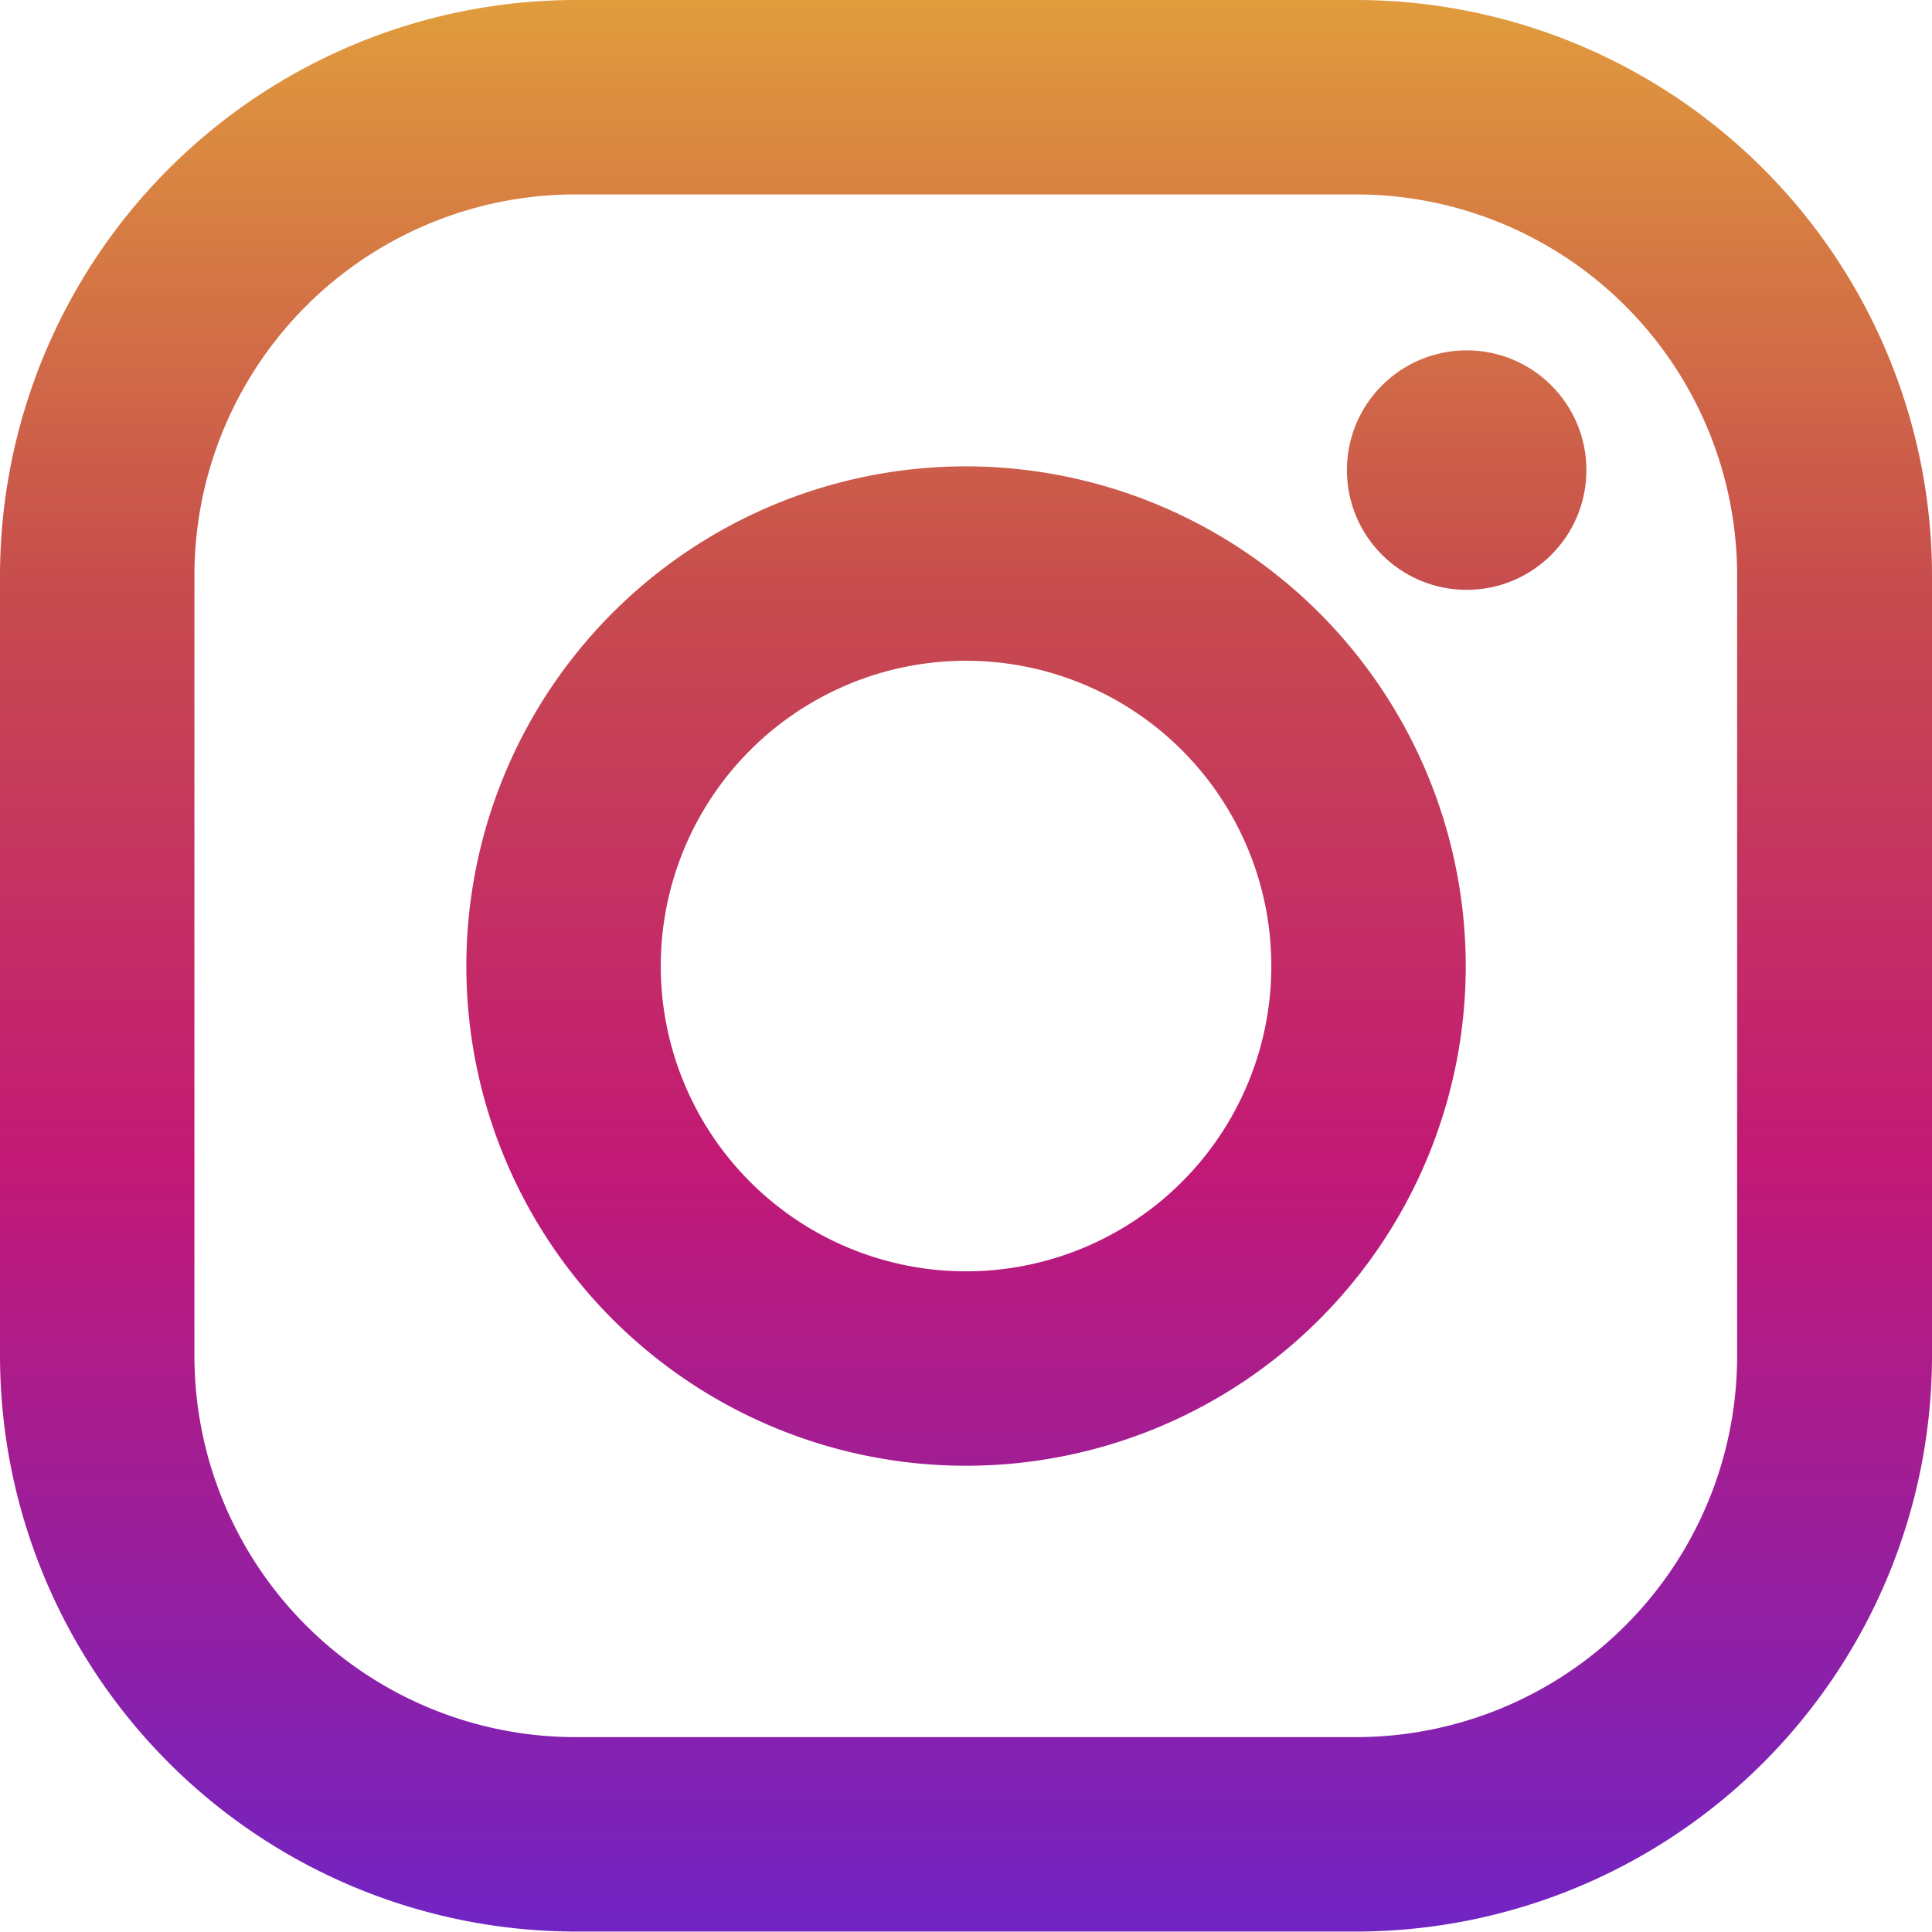
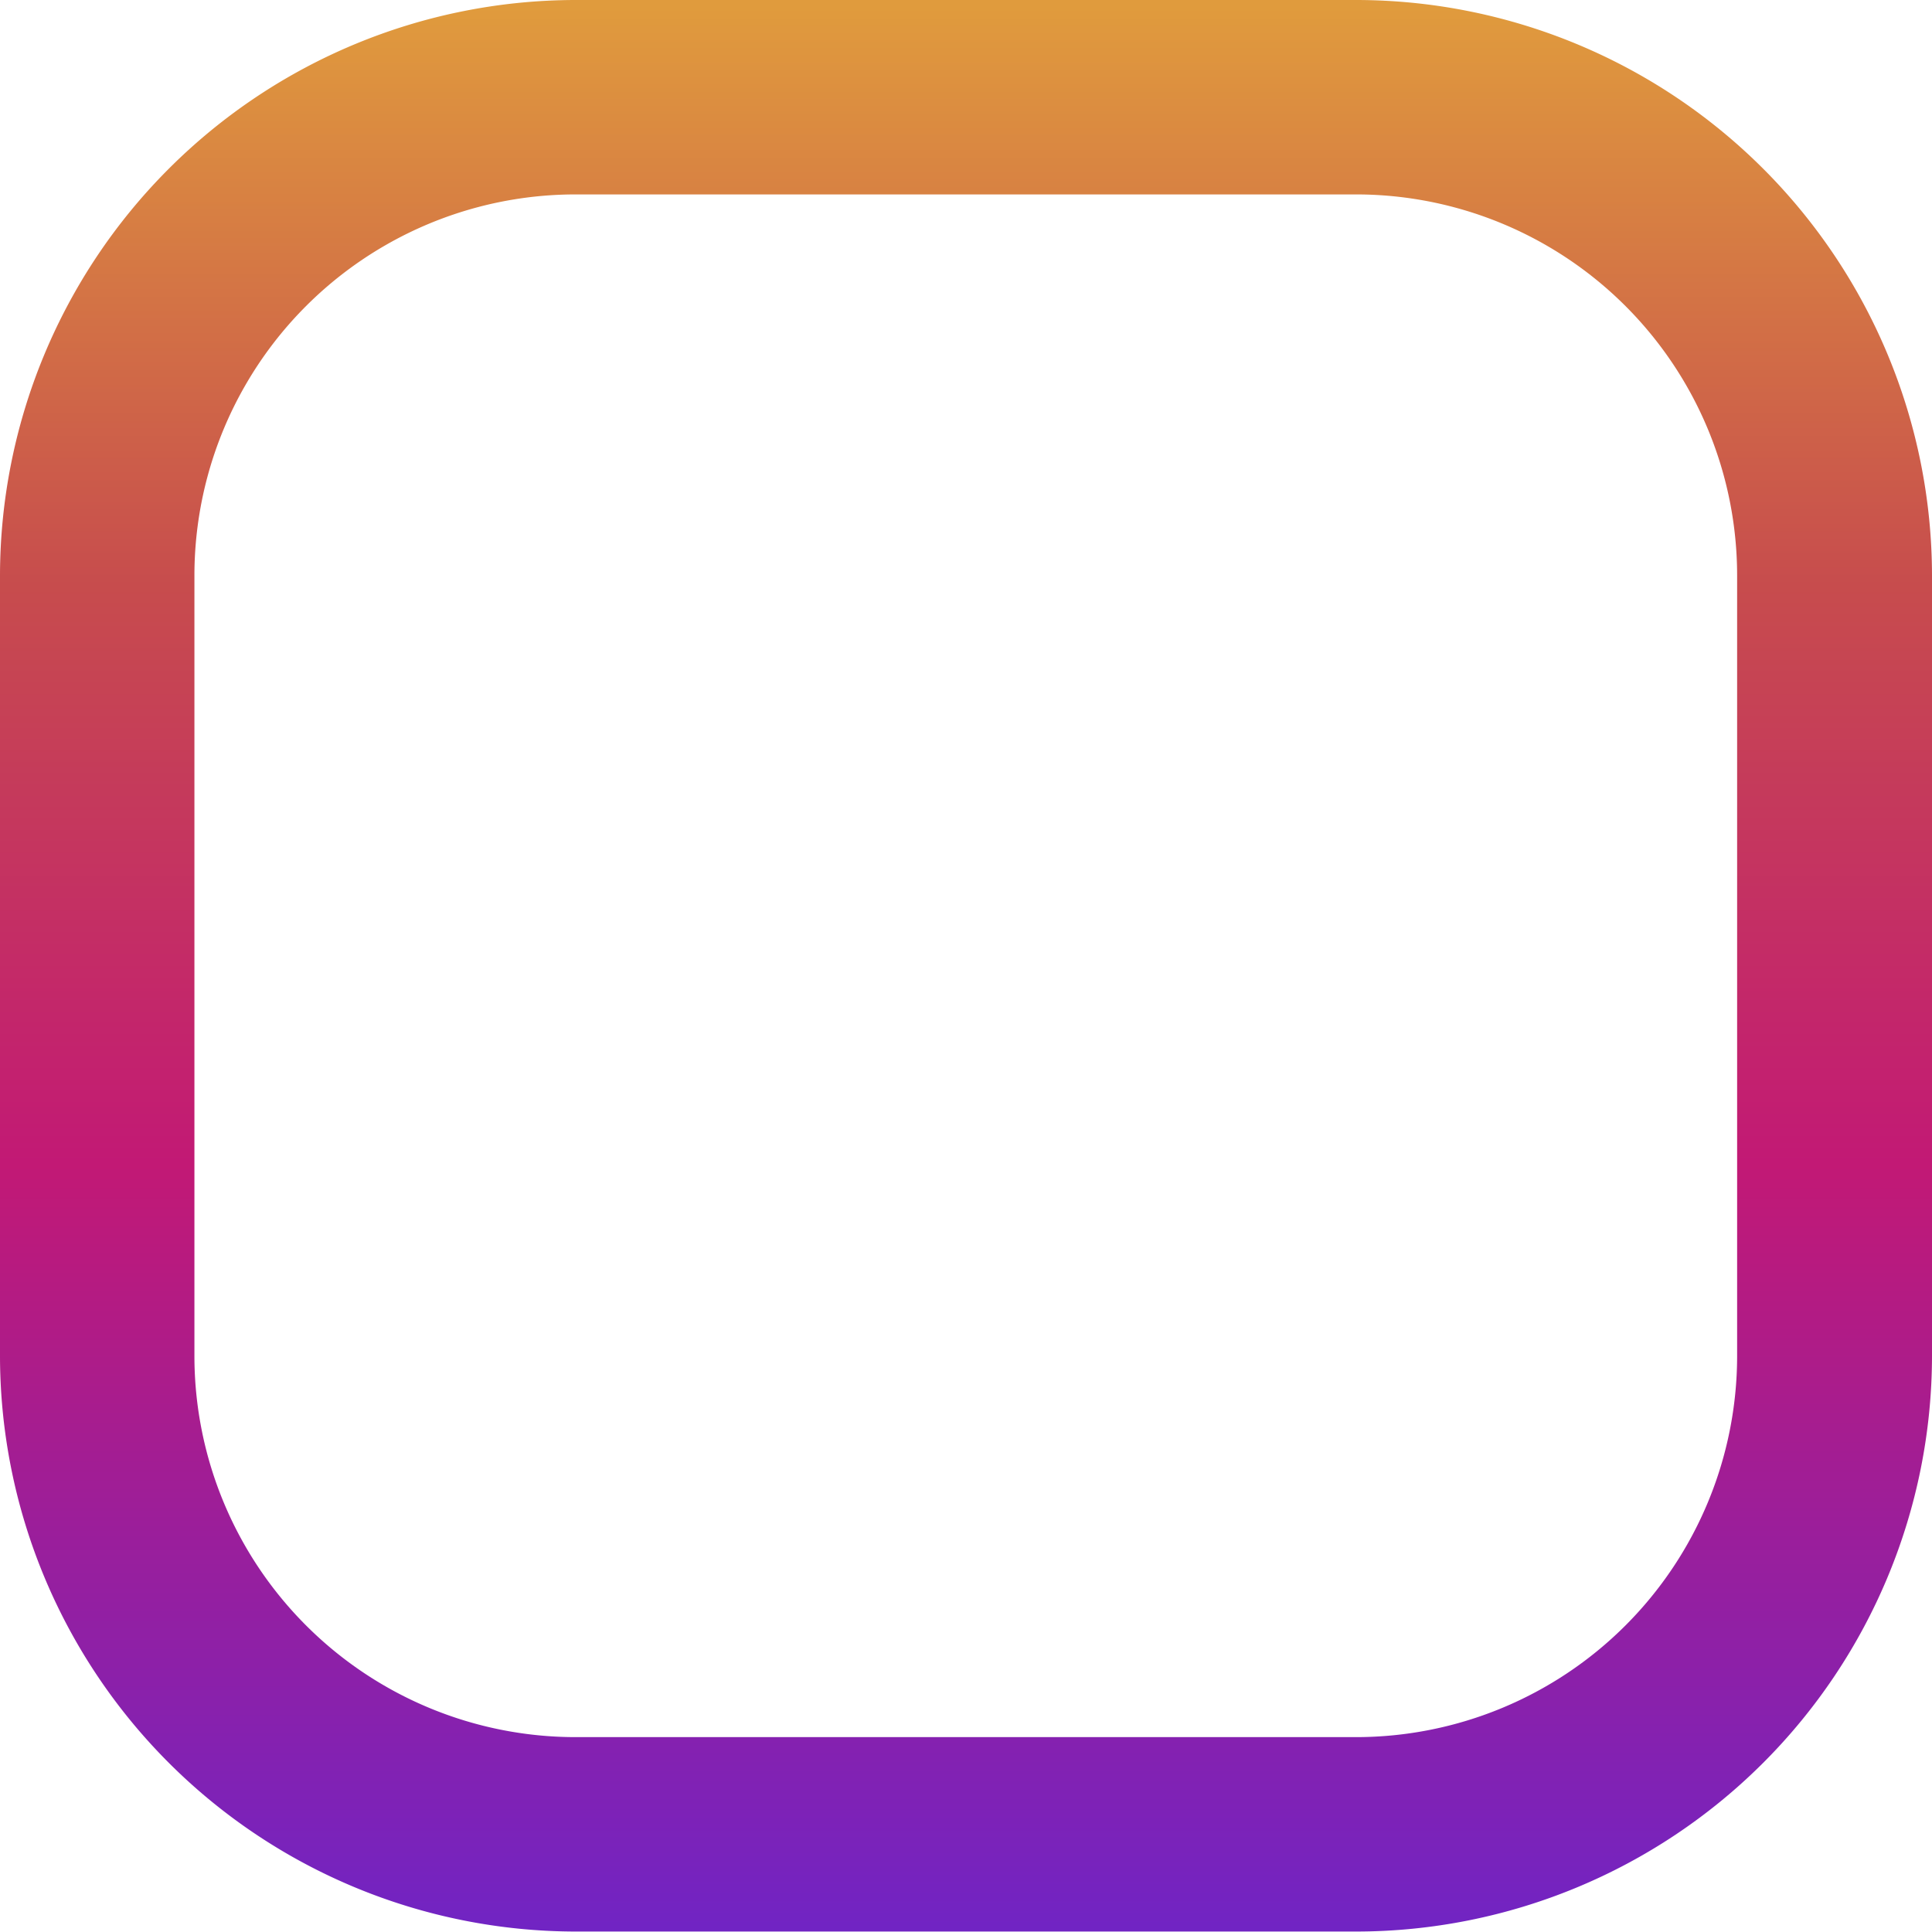
<svg xmlns="http://www.w3.org/2000/svg" xmlns:xlink="http://www.w3.org/1999/xlink" id="グループ_32556" data-name="グループ 32556" width="21.087" height="21.087" viewBox="0 0 21.087 21.087">
  <defs>
    <linearGradient id="linear-gradient" x1="0.5" y1="0.008" x2="0.5" y2="0.998" gradientUnits="objectBoundingBox">
      <stop offset="0" stop-color="#e09b3d" />
      <stop offset="0.3" stop-color="#c74c4d" />
      <stop offset="0.6" stop-color="#c21975" />
      <stop offset="1" stop-color="#7024c4" />
    </linearGradient>
    <linearGradient id="linear-gradient-2" y1="-0.451" y2="1.462" xlink:href="#linear-gradient" />
    <linearGradient id="linear-gradient-3" y1="-1.396" y2="6.586" xlink:href="#linear-gradient" />
  </defs>
  <path id="パス_115458" data-name="パス 115458" d="M14.8,0H6.282A6.289,6.289,0,0,0,0,6.282V14.8a6.289,6.289,0,0,0,6.282,6.282H14.8A6.289,6.289,0,0,0,21.087,14.8V6.282A6.289,6.289,0,0,0,14.8,0Zm4.16,14.8a4.161,4.161,0,0,1-4.16,4.16H6.282a4.161,4.161,0,0,1-4.16-4.16V6.282a4.16,4.16,0,0,1,4.16-4.16H14.8a4.16,4.16,0,0,1,4.16,4.16V14.8Z" fill="url(#linear-gradient)" />
-   <path id="パス_115459" data-name="パス 115459" d="M138.454,133a5.454,5.454,0,1,0,5.454,5.454A5.46,5.46,0,0,0,138.454,133Zm0,8.786a3.332,3.332,0,1,1,3.332-3.332A3.332,3.332,0,0,1,138.454,141.786Z" transform="translate(-127.91 -127.91)" fill="url(#linear-gradient-2)" />
-   <circle id="楕円形_90" data-name="楕円形 90" cx="1.307" cy="1.307" r="1.307" transform="translate(14.701 3.824)" fill="url(#linear-gradient-3)" />
</svg>